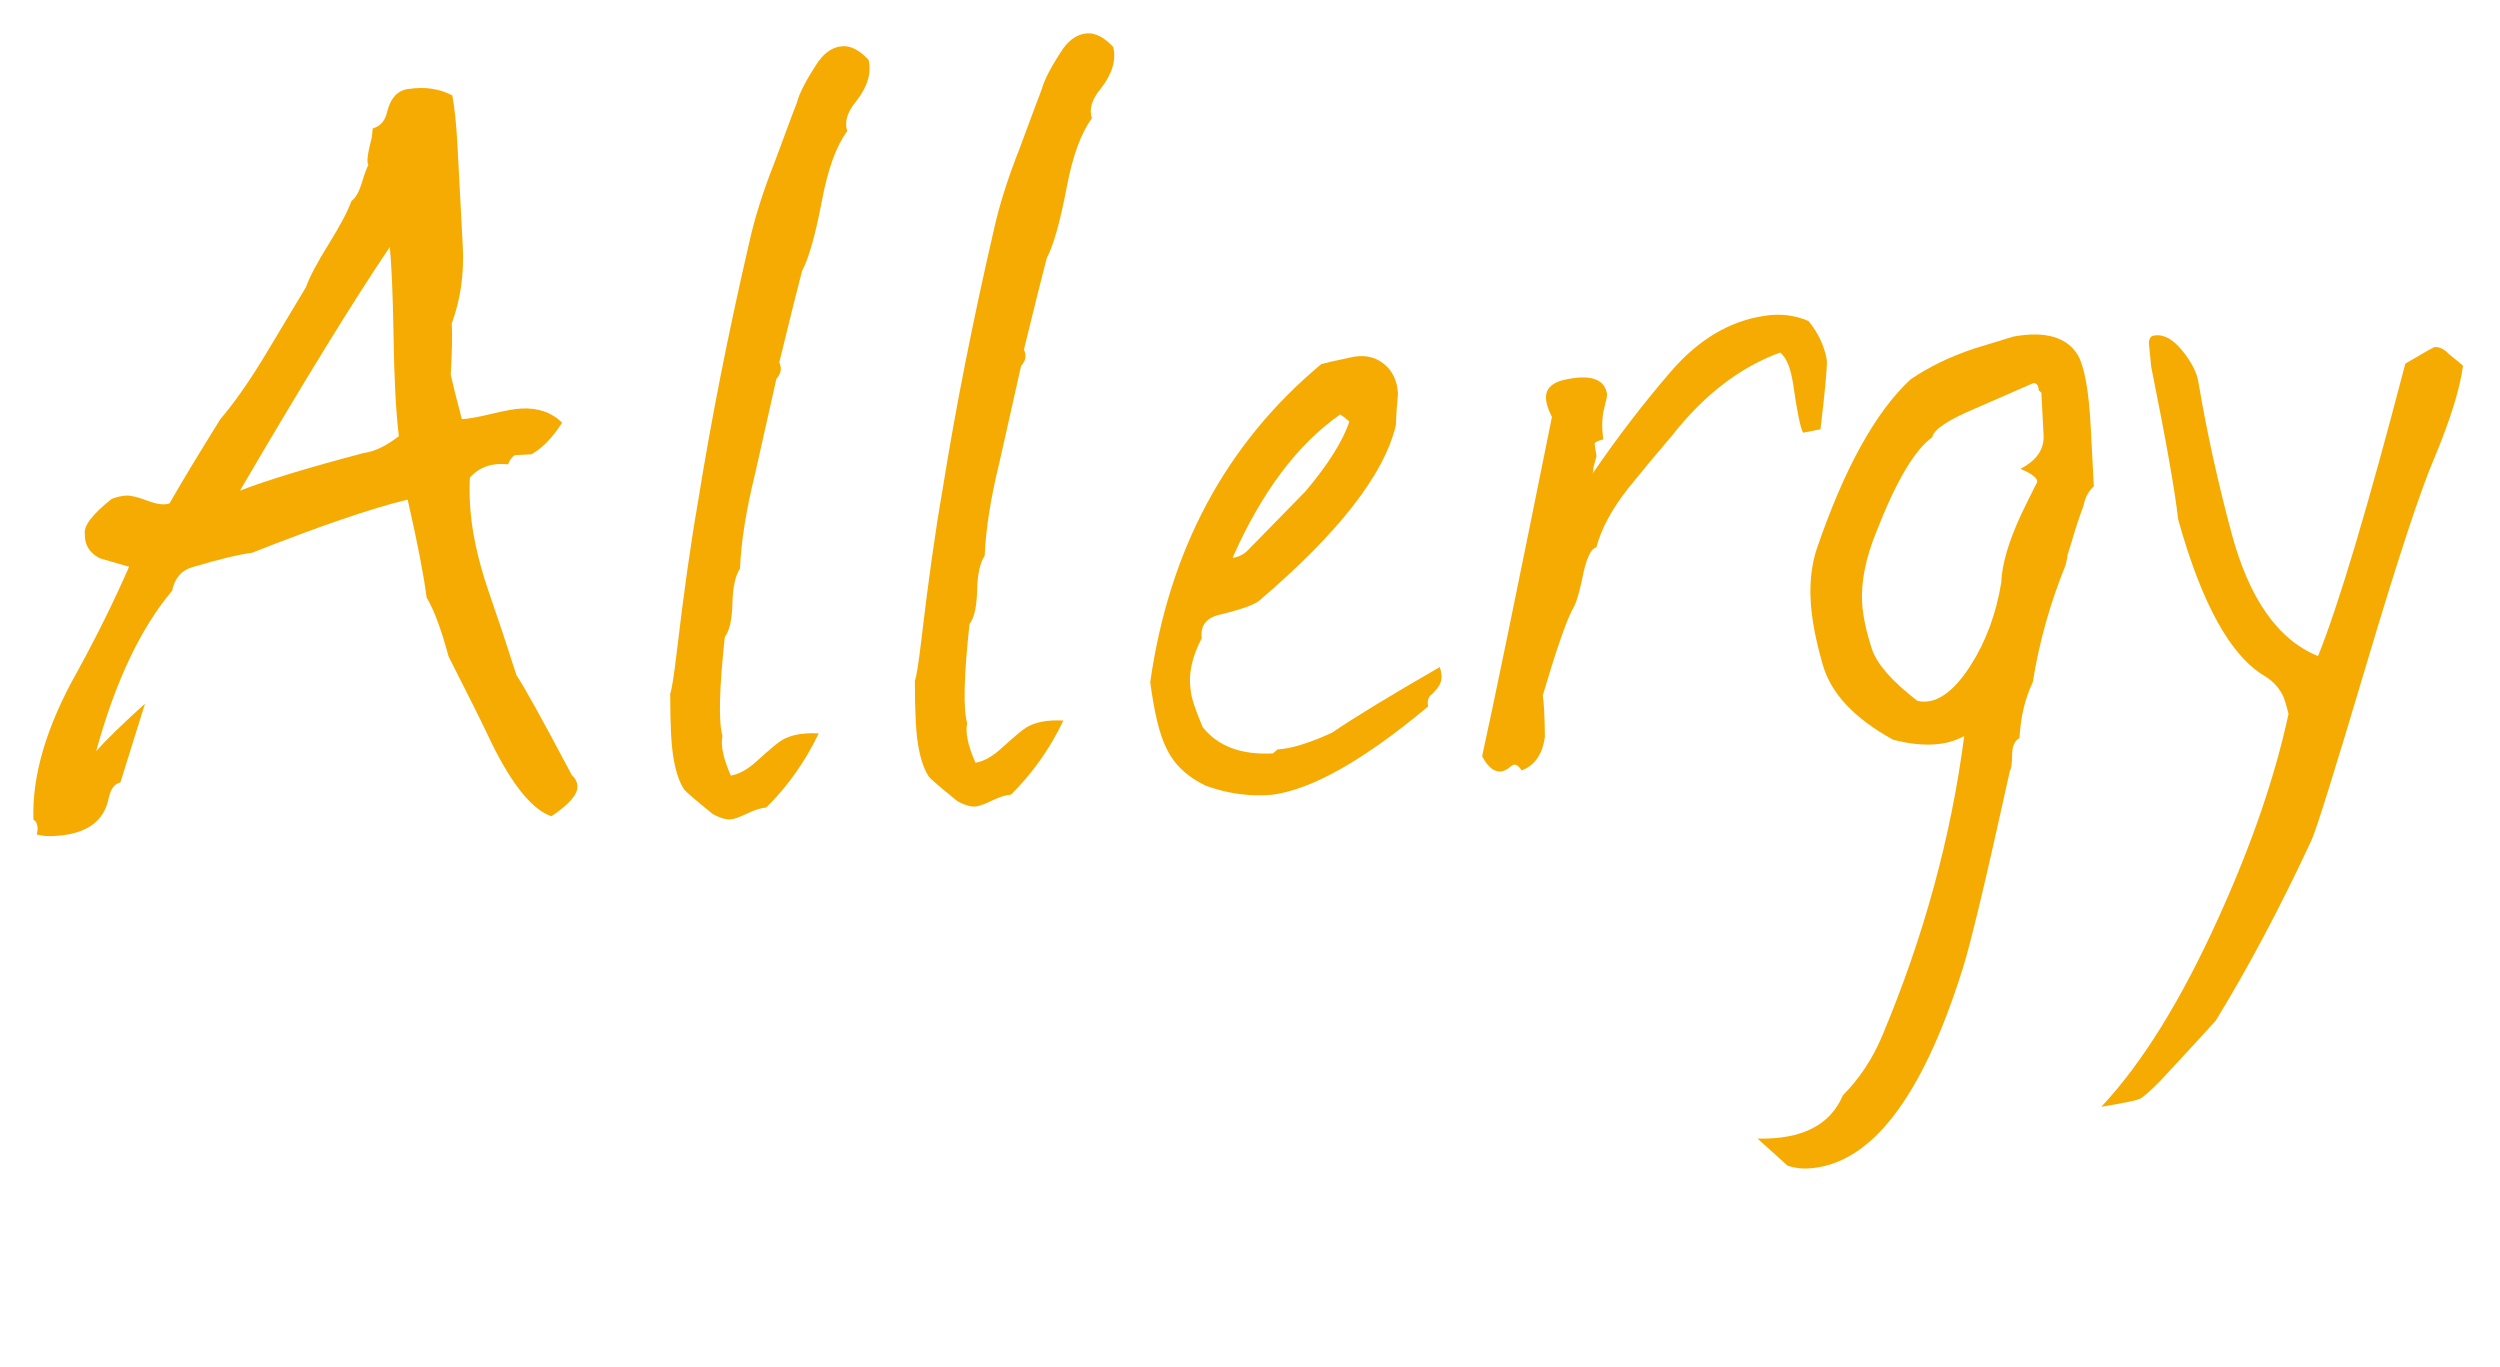
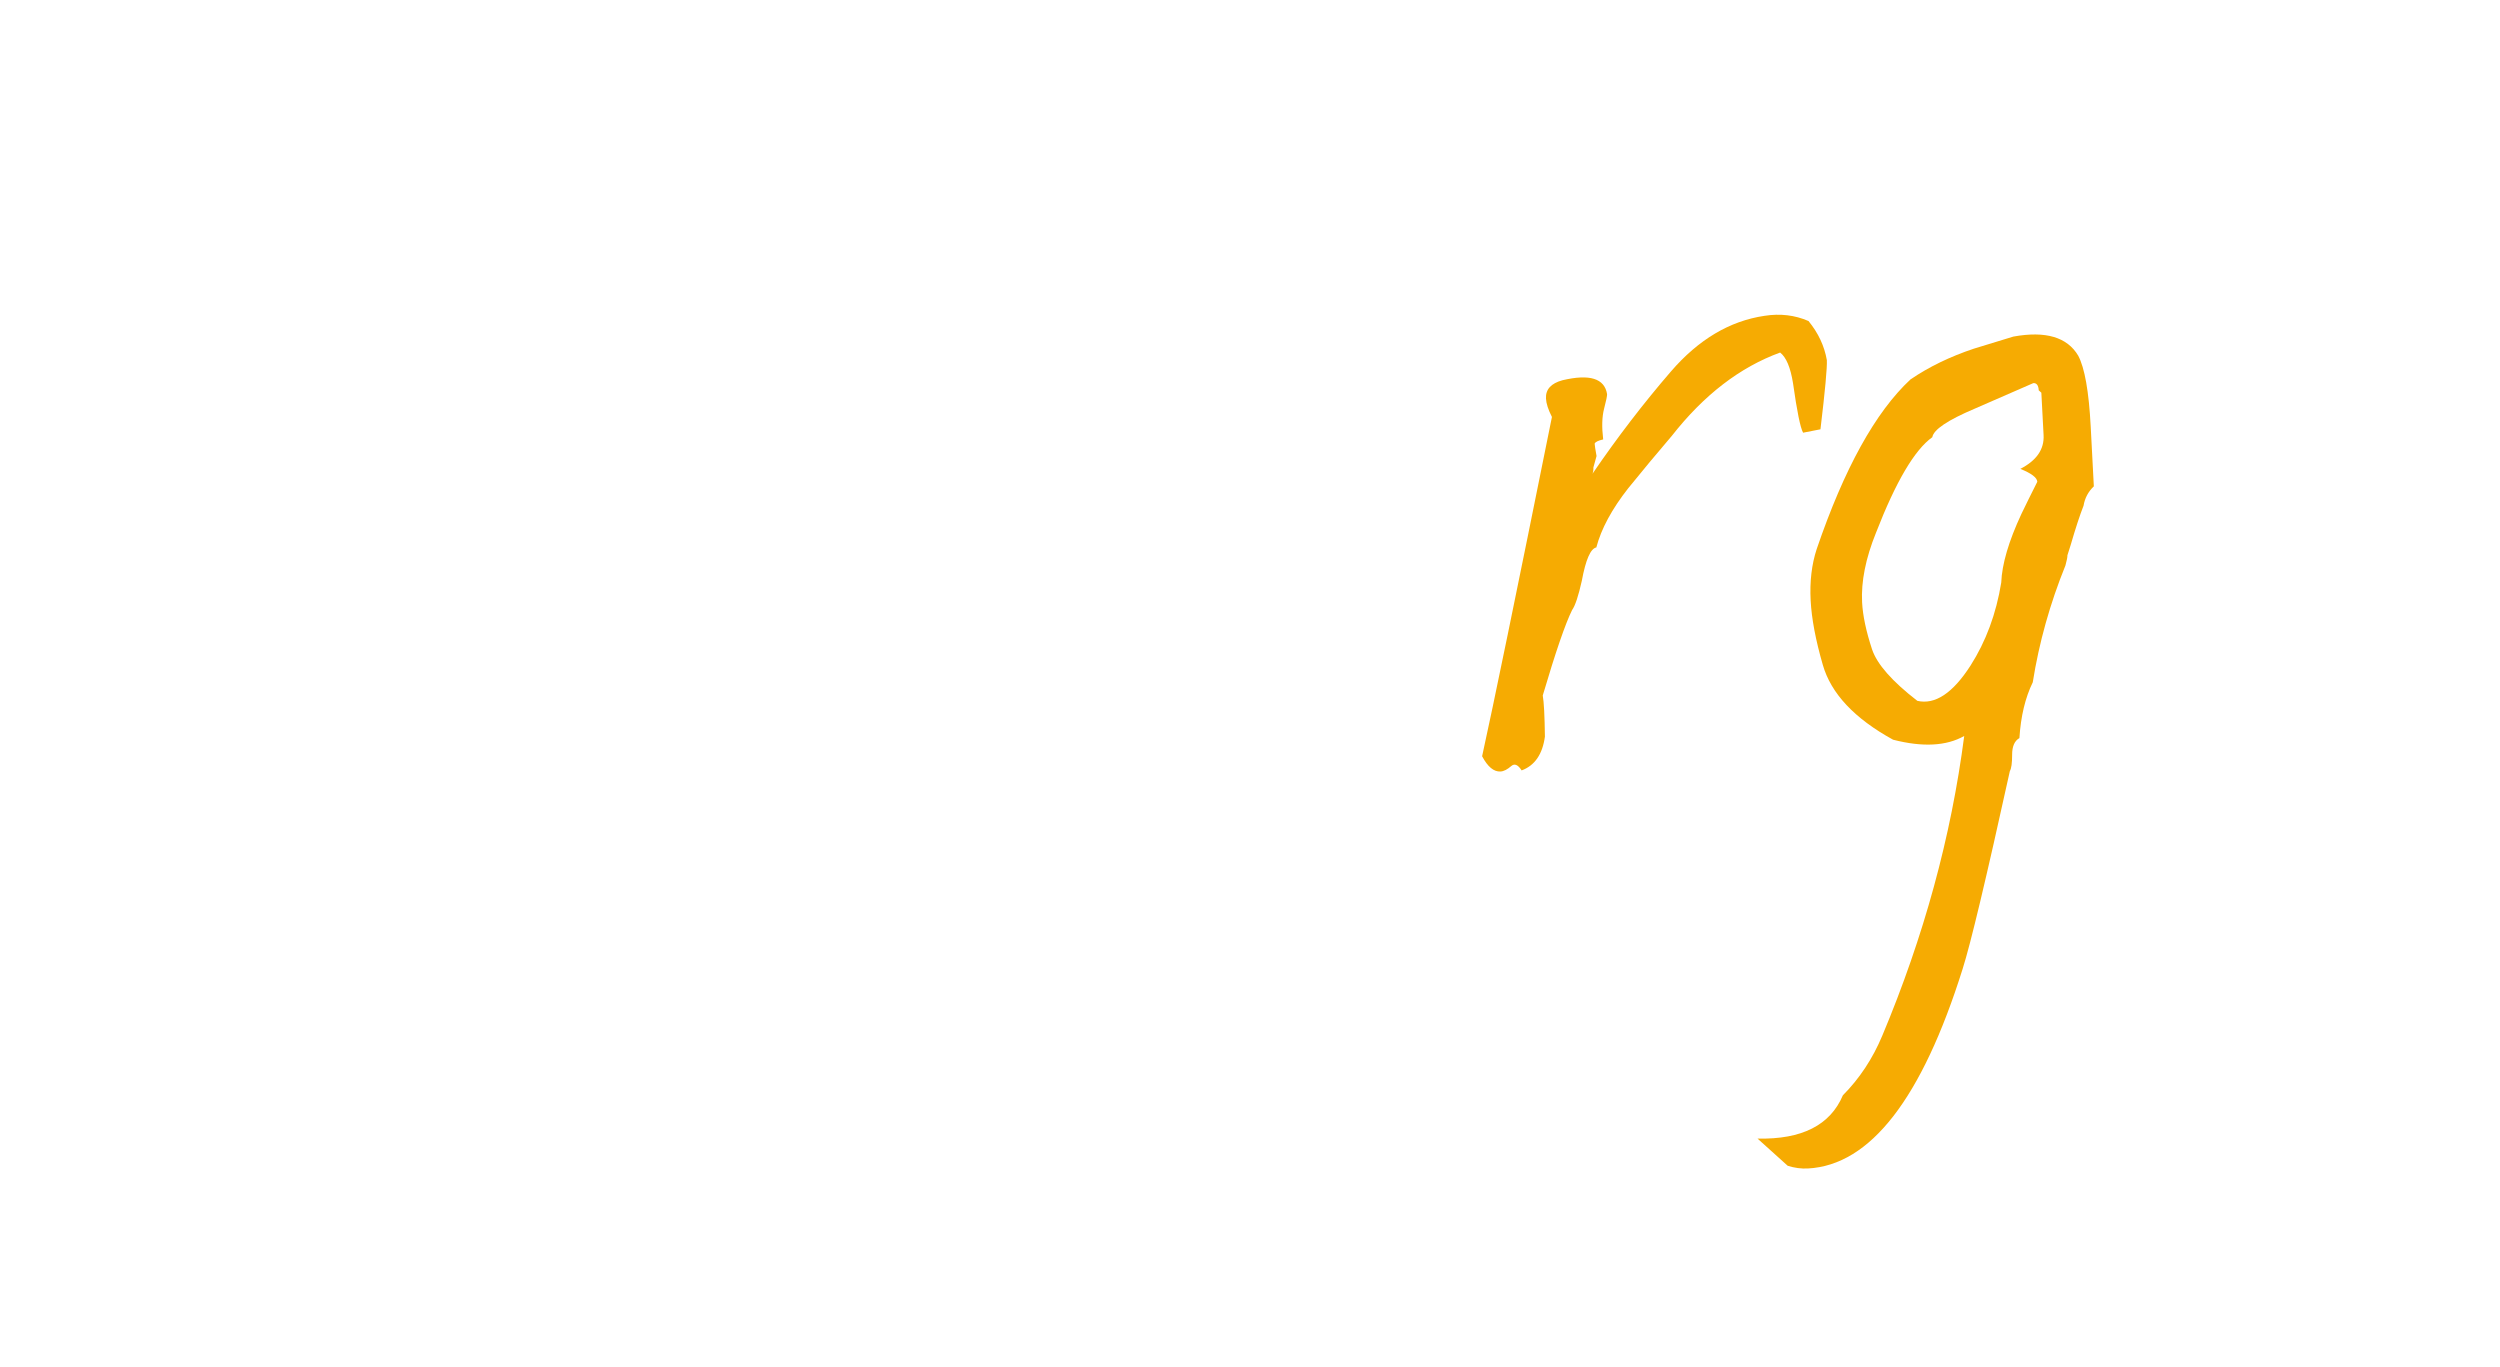
<svg xmlns="http://www.w3.org/2000/svg" version="1.1" id="_x31_" x="0px" y="0px" viewBox="0 0 150 82" style="enable-background:new 0 0 150 82;" xml:space="preserve">
  <g>
-     <path style="fill:#F6AB02;" d="M31.874,27.259l-0.973,0.051c-0.147,0.059-0.288,0.24-0.423,0.548   c-0.956-0.1-1.718,0.165-2.286,0.795c-0.023,0.503-0.021,1.028,0.008,1.577   c0.081,1.548,0.446,3.281,1.099,5.2c0.53,1.525,1.095,3.223,1.693,5.093   c0.434,0.628,1.539,2.623,3.317,5.984c0.21,0.19,0.323,0.409,0.336,0.659   c0.026,0.499-0.496,1.102-1.565,1.809c-1.128-0.391-2.312-1.832-3.549-4.32   c-0.455-0.977-1.327-2.734-2.618-5.27c-0.437-1.629-0.877-2.808-1.317-3.536   c-0.171-1.343-0.55-3.3-1.137-5.874c-2.139,0.514-5.254,1.578-9.347,3.194   c-0.751,0.09-1.943,0.377-3.579,0.863c-0.645,0.184-1.046,0.655-1.208,1.415   c-1.896,2.253-3.413,5.462-4.555,9.627c0.546-0.63,1.523-1.582,2.931-2.858   l-1.479,4.734c-0.347,0.069-0.581,0.381-0.702,0.938   c-0.276,1.417-1.363,2.174-3.26,2.273C2.861,50.185,2.508,50.152,2.203,50.069   c0.041-0.152,0.06-0.279,0.054-0.379c-0.013-0.249-0.096-0.419-0.251-0.512   c-0.089-2.649,0.783-5.599,2.615-8.85c1.188-2.165,2.229-4.272,3.123-6.322   L5.991,33.498c-0.616-0.317-0.918-0.802-0.902-1.455   c-0.076-0.495,0.463-1.199,1.617-2.112c0.294-0.115,0.591-0.181,0.89-0.197   c0.25-0.013,0.669,0.091,1.256,0.31c0.587,0.221,1.028,0.272,1.322,0.156   c0.643-1.134,1.655-2.815,3.041-5.042c0.849-0.995,1.758-2.294,2.725-3.898   l2.418-4.032c0.217-0.612,0.673-1.474,1.366-2.588   c0.692-1.112,1.147-1.976,1.366-2.587c0.241-0.163,0.448-0.523,0.619-1.084   c0.17-0.559,0.302-0.917,0.395-1.072c-0.108-0.145-0.059-0.623,0.149-1.435   c0.045-0.103,0.081-0.354,0.111-0.757c0.444-0.124,0.728-0.438,0.851-0.946   c0.206-0.862,0.632-1.335,1.278-1.419c0.993-0.151,1.876-0.022,2.648,0.387   c0.142,0.794,0.244,1.79,0.307,2.988c0.061,1.149,0.132,2.522,0.216,4.12   c0.034,0.649,0.068,1.299,0.103,1.947c0.086,1.648-0.133,3.187-0.659,4.617   c0.036,0.699,0.016,1.726-0.063,3.082c0.131,0.594,0.352,1.483,0.665,2.668   c0.398-0.021,0.995-0.127,1.785-0.319c0.791-0.191,1.386-0.298,1.786-0.318   c0.999-0.053,1.815,0.23,2.449,0.848C33.125,26.292,32.507,26.926,31.874,27.259z    M23.611,20.049c-0.043-2.443-0.118-4.185-0.223-5.228   c-2.136,3.156-5.133,8.029-8.99,14.617c1.646-0.635,4.126-1.388,7.438-2.261   c0.638-0.083,1.336-0.418,2.096-1.008C23.755,24.732,23.648,22.693,23.611,20.049z" />
-     <path style="fill:#F6AB02;" d="M51.344,6.112c-0.519,0.628-0.687,1.213-0.51,1.753   c-0.654,0.887-1.157,2.265-1.51,4.135c-0.394,2.074-0.794,3.496-1.203,4.269   c-0.293,1.117-0.747,2.943-1.365,5.479c0.168,0.342,0.11,0.67-0.174,0.985   c-0.04,0.204-0.467,2.104-1.278,5.7c-0.537,2.182-0.838,4.075-0.904,5.68   c-0.278,0.416-0.43,1.112-0.454,2.089c-0.023,0.978-0.177,1.65-0.457,2.014   c-0.337,3.123-0.384,5.103-0.14,5.941c-0.12,0.558,0.046,1.349,0.5,2.377   c0.496-0.075,1.031-0.379,1.605-0.91c0.764-0.69,1.244-1.091,1.439-1.202   c0.533-0.329,1.276-0.467,2.23-0.418c-0.812,1.695-1.862,3.177-3.146,4.446   c-0.299,0.016-0.683,0.135-1.146,0.36c-0.466,0.224-0.796,0.342-0.995,0.353   c-0.3,0.016-0.656-0.091-1.068-0.32c-1.046-0.846-1.623-1.342-1.73-1.486   c-0.437-0.678-0.693-1.767-0.772-3.265c-0.036-0.698-0.054-1.523-0.054-2.475   c0.089-0.204,0.22-1.037,0.395-2.499c0.416-3.526,0.835-6.503,1.26-8.928   c0.791-4.947,1.819-10.159,3.086-15.633c0.322-1.468,0.838-3.097,1.547-4.888   c0.832-2.247,1.271-3.42,1.316-3.524c0.167-0.609,0.601-1.432,1.297-2.471   c0.422-0.572,0.905-0.873,1.455-0.902c0.499-0.026,1.015,0.247,1.545,0.82   C52.305,4.384,52.048,5.224,51.344,6.112z" />
-     <path style="fill:#F6AB02;" d="M66.025,5.342c-0.519,0.628-0.688,1.213-0.51,1.753   c-0.654,0.887-1.158,2.265-1.511,4.135c-0.393,2.074-0.794,3.496-1.203,4.269   c-0.292,1.117-0.747,2.943-1.365,5.479c0.168,0.342,0.11,0.67-0.173,0.985   c-0.04,0.203-0.467,2.103-1.279,5.7c-0.536,2.182-0.838,4.075-0.903,5.68   c-0.279,0.416-0.431,1.112-0.455,2.089c-0.022,0.978-0.176,1.65-0.457,2.014   c-0.337,3.123-0.384,5.102-0.139,5.94c-0.121,0.558,0.045,1.35,0.499,2.377   c0.497-0.075,1.032-0.379,1.605-0.91c0.764-0.69,1.244-1.091,1.439-1.202   c0.533-0.329,1.276-0.467,2.231-0.418c-0.813,1.695-1.862,3.177-3.147,4.446   c-0.299,0.016-0.683,0.136-1.146,0.36c-0.465,0.224-0.796,0.342-0.994,0.353   c-0.301,0.016-0.657-0.091-1.069-0.319c-1.046-0.847-1.623-1.342-1.73-1.487   c-0.437-0.678-0.693-1.766-0.772-3.264c-0.036-0.698-0.054-1.523-0.054-2.475   c0.089-0.204,0.221-1.038,0.395-2.5c0.416-3.526,0.835-6.503,1.26-8.928   c0.791-4.948,1.82-10.159,3.086-15.633c0.323-1.468,0.838-3.097,1.547-4.888   c0.833-2.246,1.271-3.42,1.317-3.523c0.168-0.61,0.601-1.433,1.297-2.472   c0.421-0.572,0.904-0.873,1.455-0.902c0.498-0.026,1.014,0.247,1.545,0.82   C66.985,3.615,66.729,4.455,66.025,5.342z" />
-     <path style="fill:#F6AB02;" d="M86.161,41.387l-0.212,0.237c-0.242,0.163-0.329,0.419-0.261,0.765   c-3.838,3.205-6.949,4.97-9.336,5.295c-1.345,0.12-2.683-0.06-4.008-0.541   c-1.13-0.542-1.921-1.3-2.373-2.279c-0.392-0.78-0.711-2.09-0.957-3.931   c1.134-7.97,4.556-14.332,10.265-19.088c0.197-0.06,0.766-0.19,1.707-0.389   c0.79-0.192,1.461-0.077,2.008,0.345c0.549,0.422,0.844,1.033,0.886,1.831   c-0.067,0.655-0.109,1.283-0.128,1.884c-0.696,2.941-3.417,6.439-8.161,10.492   c-0.287,0.266-1.098,0.558-2.433,0.878c-0.792,0.191-1.143,0.66-1.053,1.407   c-0.592,1.133-0.813,2.171-0.663,3.114c0.021,0.4,0.26,1.139,0.718,2.216   c0.911,1.154,2.314,1.681,4.213,1.581l0.288-0.24   c0.798-0.042,1.883-0.374,3.252-0.997c1.353-0.922,3.513-2.237,6.478-3.945   c0.061,0.198,0.095,0.371,0.103,0.521C86.509,40.844,86.399,41.125,86.161,41.387z    M80.962,25.288c-0.157-0.142-0.341-0.282-0.548-0.422   c-2.561,1.787-4.713,4.653-6.459,8.6c0.249-0.013,0.52-0.126,0.809-0.343   c1.188-1.213,2.376-2.427,3.563-3.641C79.695,27.858,80.574,26.46,80.962,25.288z" />
    <path style="fill:#F6AB02;" d="M95.547,28.428c1.488-2.181,3.058-4.227,4.711-6.142   c1.652-1.914,3.521-3.026,5.608-3.336c0.942-0.149,1.823-0.045,2.645,0.312   c0.588,0.72,0.954,1.502,1.1,2.345c0.023,0.449-0.105,1.834-0.383,4.151   l-1.042,0.204c-0.164-0.292-0.367-1.282-0.605-2.972   c-0.151-0.943-0.409-1.556-0.773-1.837c-2.407,0.877-4.573,2.543-6.497,4.997   c-0.896,1.049-1.768,2.096-2.614,3.141c-0.984,1.253-1.625,2.44-1.917,3.556   c-0.346,0.068-0.637,0.735-0.87,1.998c-0.204,0.913-0.398,1.499-0.584,1.758   c-0.408,0.823-0.994,2.531-1.76,5.124c0.07,0.398,0.113,1.222,0.129,2.472   c-0.144,1.059-0.61,1.734-1.396,2.026c-0.218-0.34-0.423-0.429-0.614-0.269   c-0.24,0.212-0.458,0.325-0.658,0.335c-0.399,0.021-0.767-0.285-1.1-0.915   c0.648-2.928,2.044-9.714,4.189-20.358c-0.223-0.437-0.342-0.805-0.357-1.104   c-0.029-0.547,0.302-0.913,0.993-1.1c1.633-0.386,2.522-0.106,2.673,0.836   c0.005,0.101-0.054,0.391-0.18,0.873c-0.125,0.483-0.144,1.097-0.054,1.843   c-0.297,0.066-0.469,0.15-0.512,0.252c0.005,0.101,0.042,0.349,0.114,0.745   l-0.19,0.686C95.611,28.2,95.592,28.326,95.547,28.428z" />
    <path style="fill:#F6AB02;" d="M120.802,20.195c1.935-0.352,3.232,0.032,3.892,1.148   c0.388,0.731,0.638,2.145,0.748,4.242l0.188,3.595   c-0.334,0.317-0.54,0.704-0.616,1.159c-0.221,0.563-0.48,1.352-0.776,2.369   l-0.193,0.61c0.005,0.101-0.034,0.302-0.118,0.607   c-0.931,2.301-1.586,4.64-1.961,7.012c-0.452,0.926-0.72,2.042-0.801,3.347   c-0.292,0.166-0.438,0.498-0.437,0.999c0.001,0.5-0.045,0.828-0.137,0.983   c-1.415,6.433-2.36,10.387-2.832,11.865c-2.446,7.789-5.541,11.781-9.286,11.978   c-0.398,0.021-0.802-0.033-1.21-0.162l-1.812-1.632   c2.657,0.06,4.364-0.805,5.121-2.596c0.998-1.005,1.787-2.197,2.365-3.579   c2.492-5.94,4.132-11.933,4.916-17.982c-1.069,0.606-2.493,0.681-4.269,0.224   c-2.32-1.275-3.725-2.774-4.217-4.495c-0.427-1.476-0.67-2.76-0.728-3.855   c-0.061-1.145,0.062-2.174,0.363-3.089c1.65-4.828,3.523-8.22,5.626-10.177   c1.11-0.757,2.381-1.372,3.809-1.848   C119.225,20.677,120.014,20.436,120.802,20.195z M122.481,23.562l-0.157-0.142   c-0.016-0.3-0.125-0.444-0.323-0.434c-0.146,0.058-1.321,0.57-3.524,1.537   c-1.616,0.685-2.463,1.255-2.539,1.709c-1.062,0.758-2.188,2.668-3.379,5.735   c-0.621,1.535-0.898,2.927-0.833,4.174c0.042,0.8,0.241,1.74,0.598,2.823   c0.297,0.886,1.202,1.916,2.717,3.087c1.063,0.245,2.127-0.461,3.193-2.12   c0.924-1.45,1.538-3.11,1.841-4.979c0.042-1.103,0.445-2.476,1.211-4.119   c0.272-0.564,0.587-1.206,0.952-1.927c-0.014-0.249-0.354-0.507-1.019-0.773   c0.976-0.501,1.441-1.176,1.396-2.025L122.481,23.562z" />
-     <path style="fill:#F6AB02;" d="M138.684,50.426c-1.891,4.054-3.804,7.659-5.741,10.815   c-0.663,0.735-1.752,1.919-3.269,3.551c-0.665,0.685-1.108,1.072-1.329,1.159   s-0.976,0.239-2.266,0.457c2.466-2.634,4.818-6.437,7.062-11.411   c1.975-4.359,3.364-8.413,4.17-12.16c-0.066-0.296-0.158-0.617-0.276-0.962   c-0.229-0.538-0.602-0.969-1.118-1.293c-2.067-1.193-3.808-4.331-5.227-9.415   c-0.189-1.691-0.723-4.718-1.602-9.078c0.008,0.15-0.042-0.323-0.148-1.419   c-0.019-0.349,0.096-0.53,0.346-0.543c0.547-0.078,1.102,0.231,1.664,0.927   c0.562,0.697,0.883,1.343,0.965,1.939c0.506,2.978,1.164,5.973,1.974,8.984   c1.058,3.95,2.788,6.413,5.193,7.388c1.24-3.069,2.987-8.917,5.238-17.548   c1.021-0.604,1.604-0.935,1.751-0.993c0.299-0.016,0.581,0.12,0.848,0.406   l0.863,0.706c-0.18,1.361-0.735,3.168-1.669,5.42   c-0.85,1.948-2.231,6.138-4.147,12.572S138.955,49.86,138.684,50.426z" />
  </g>
</svg>